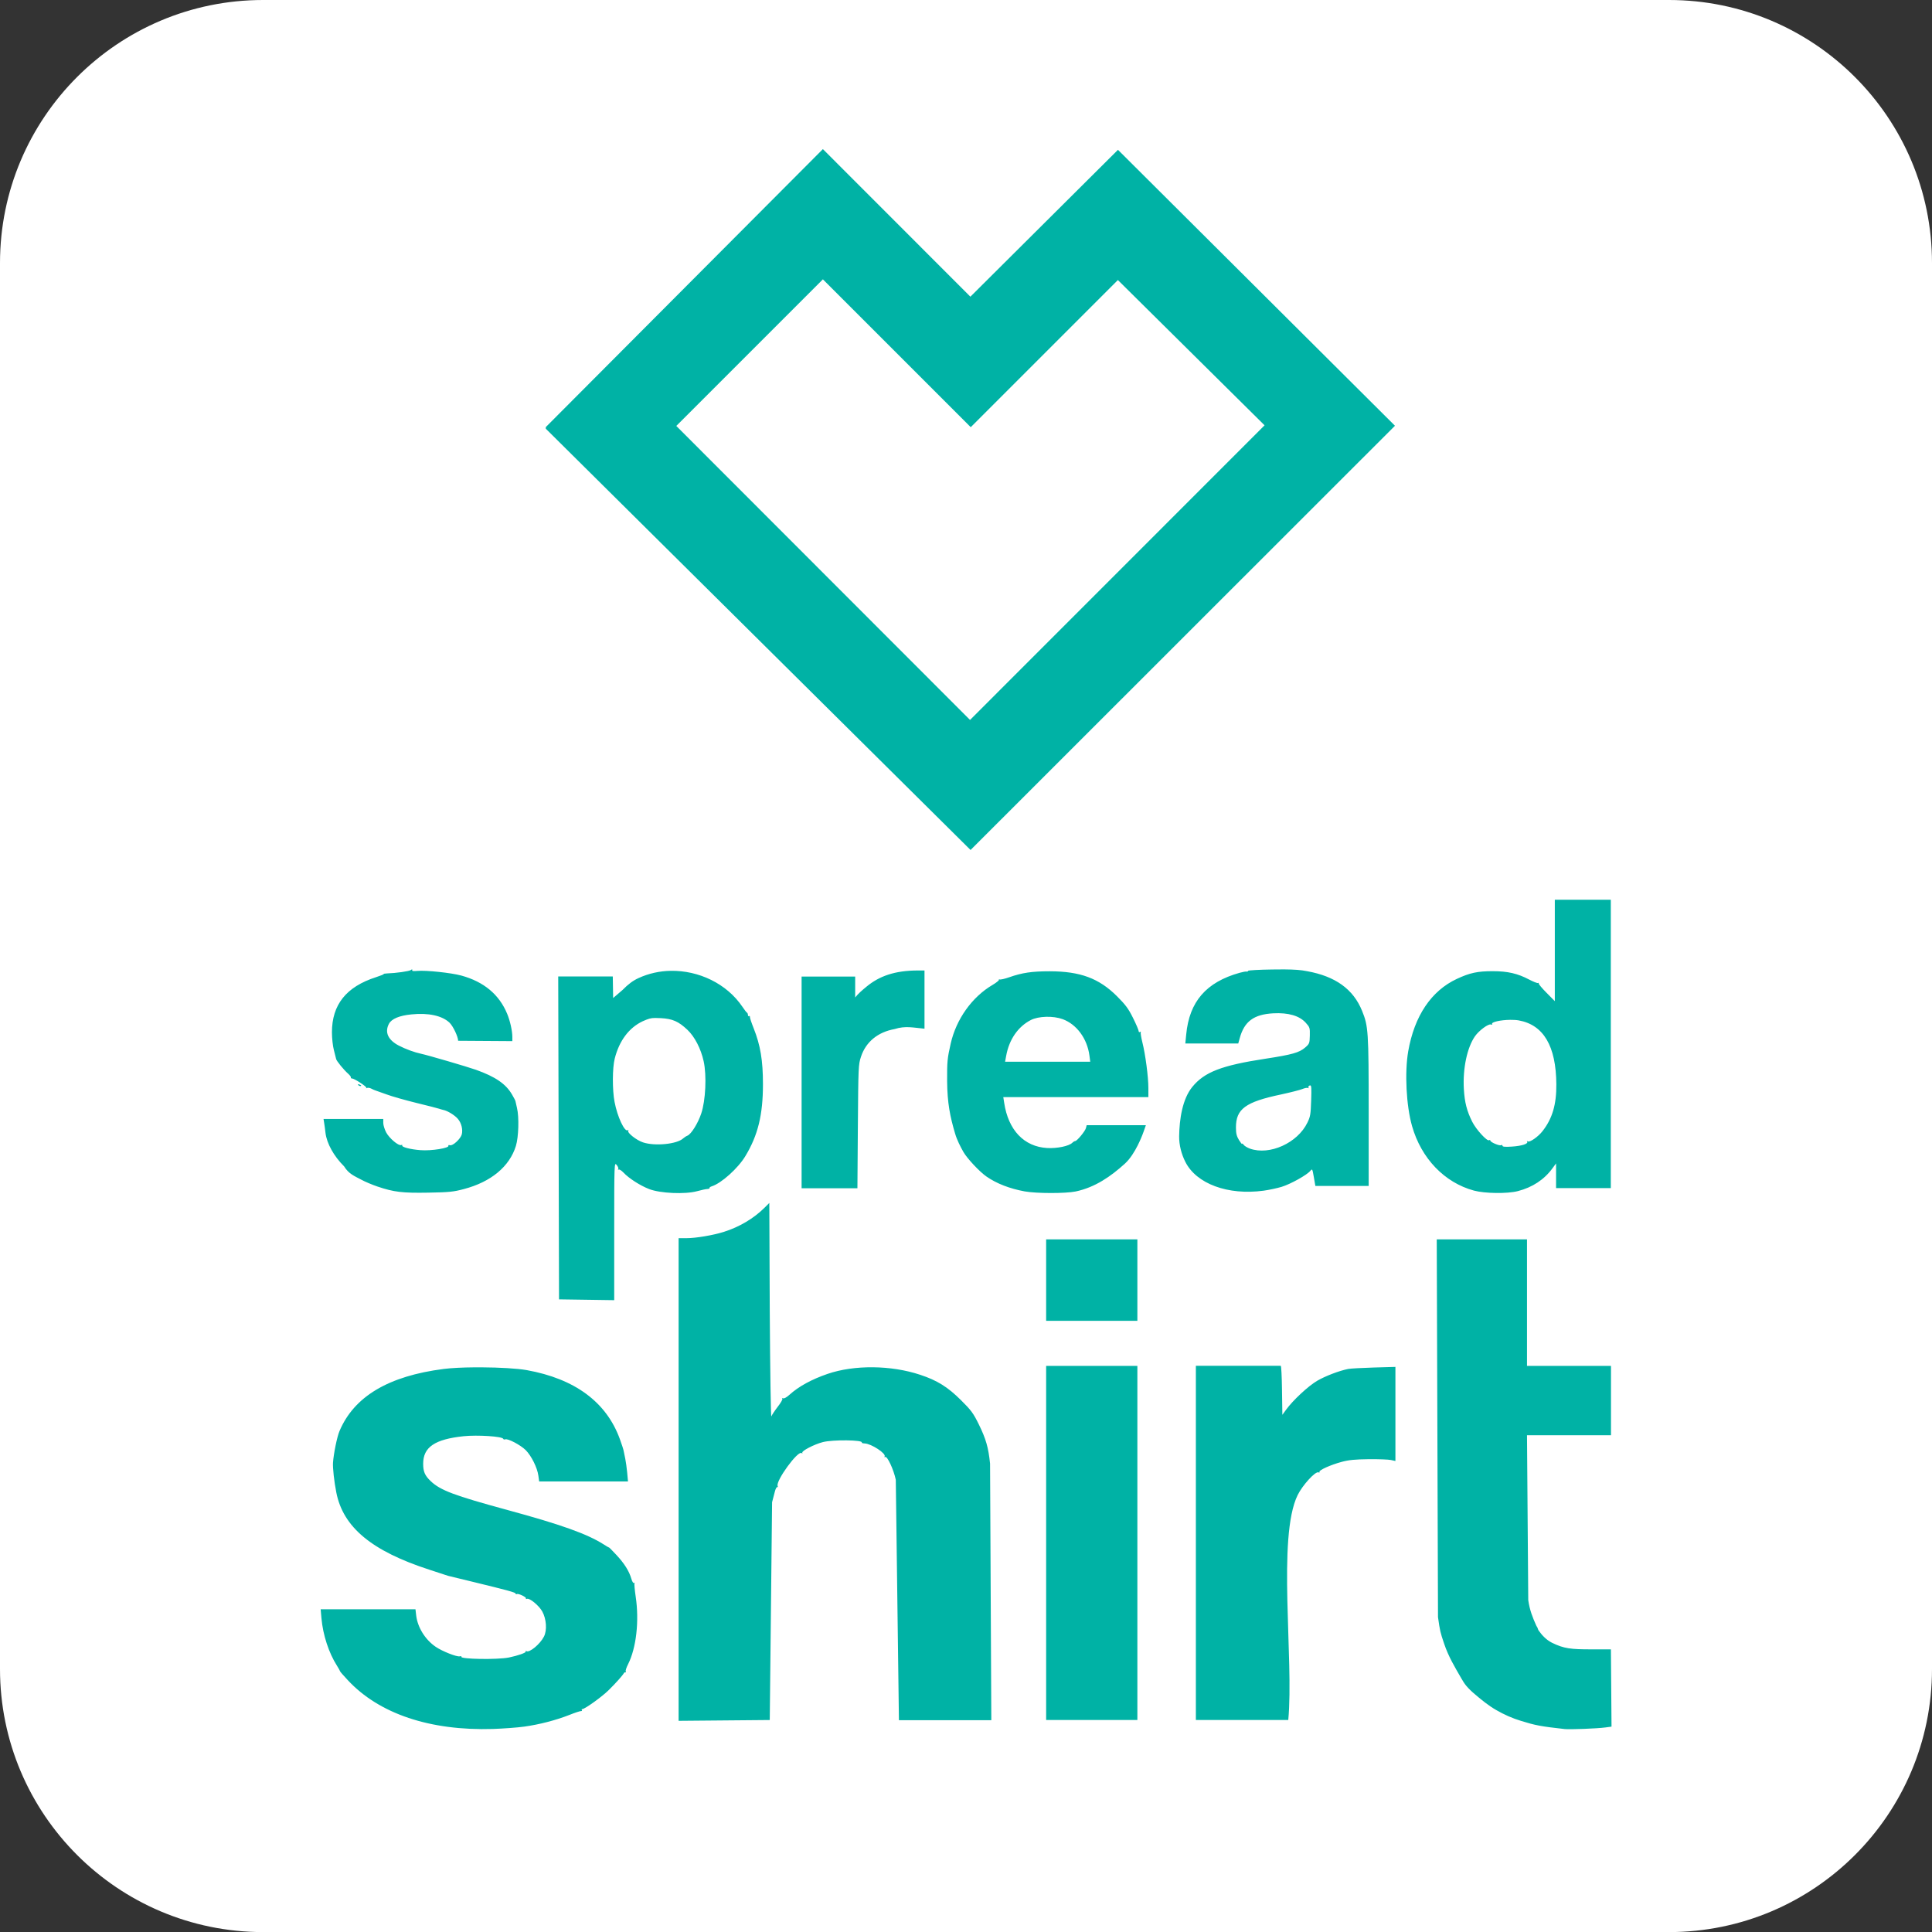
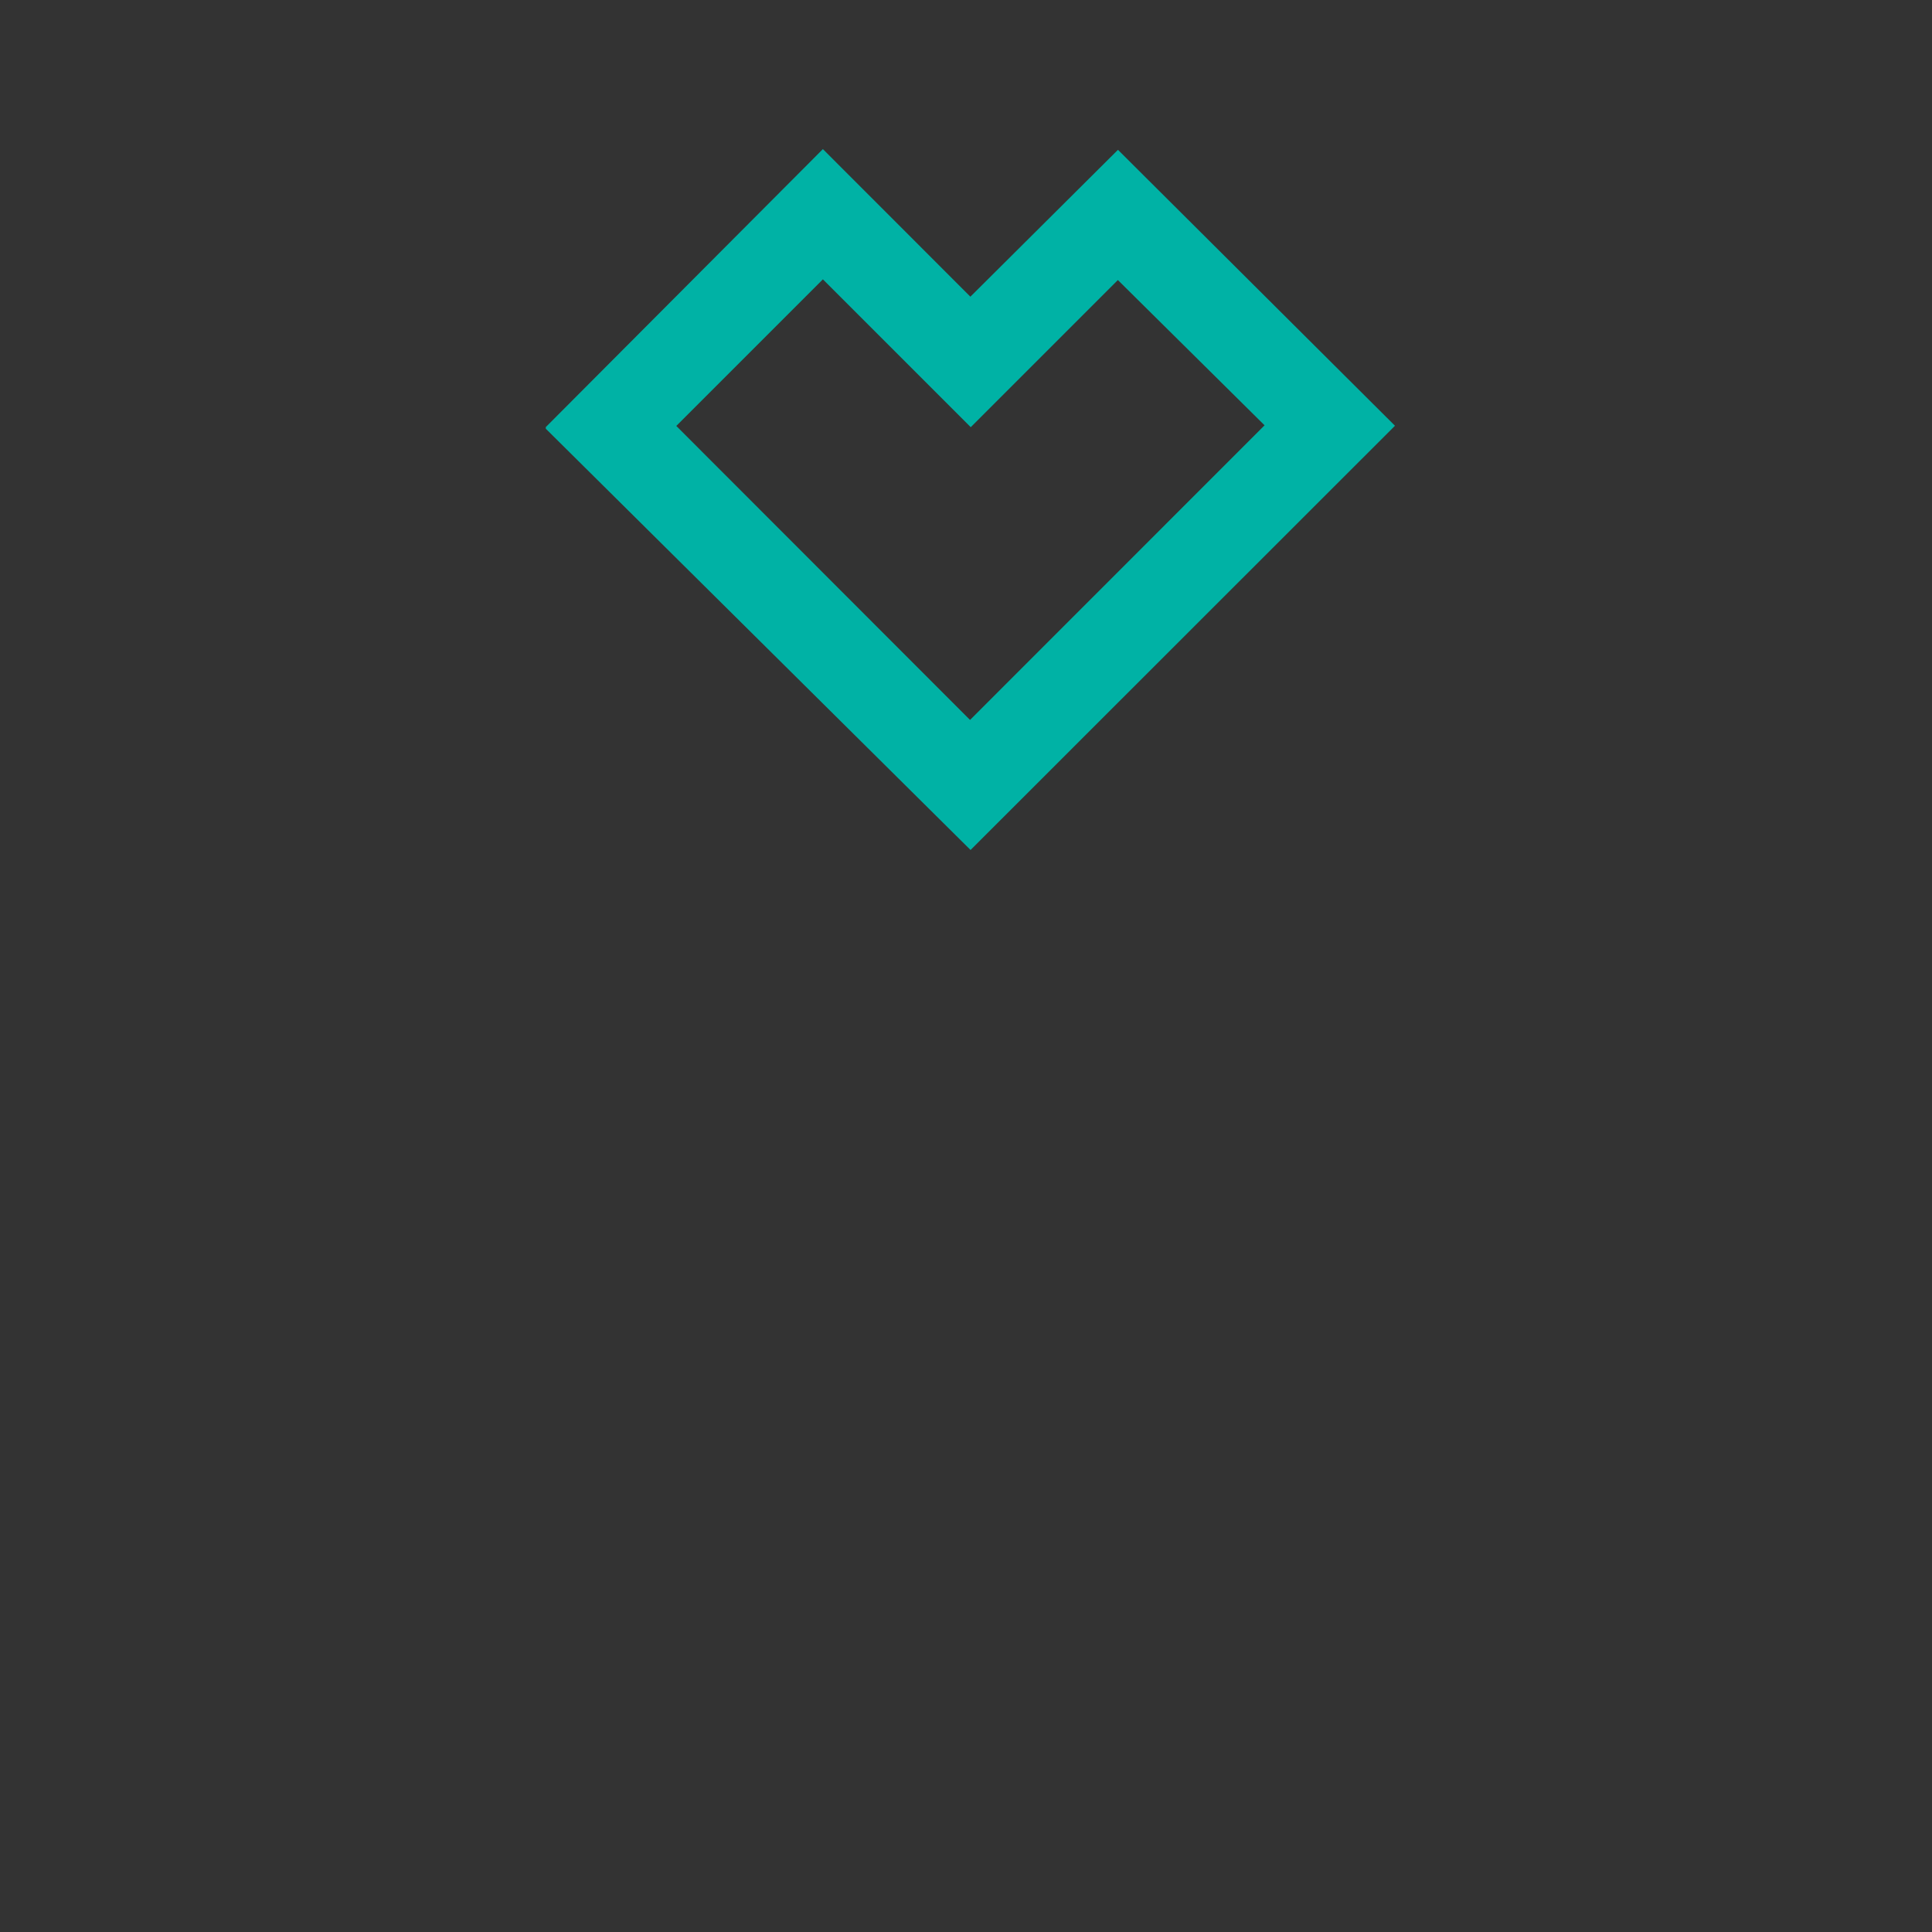
<svg xmlns="http://www.w3.org/2000/svg" version="1.1" id="Layer_1" x="0px" y="0px" viewBox="0 0 216 216" style="enable-background:new 0 0 216 216;" xml:space="preserve">
  <rect x="0" y="0" width="216" height="216" fill="#333333" stroke="none" />
  <style type="text/css">
	.st0{fill:#FFFFFF;}
	.st1{fill:#00B2A5;}
</style>
-   <path id="rect4163" class="st0" d="M29.41,0h157.19C202.83,0,216,13.17,216,29.41v157.19c0,16.24-13.17,29.41-29.41,29.41H29.41  C13.17,216,0,202.83,0,186.59V29.41C0,13.17,13.17,0,29.41,0z" />
  <g>
-     <path id="path4165" class="st1" d="M173.83,100.61v11.32l-0.92-0.93c-0.51-0.51-0.9-0.98-0.88-1.05c0.02-0.07-0.02-0.09-0.08-0.05   c-0.07,0.04-0.52-0.14-1-0.39c-1.27-0.67-2.38-0.93-4.06-0.93c-1.7,0-2.55,0.18-4.01,0.86c-2.86,1.33-4.75,4.14-5.44,8.1   c-0.41,2.37-0.22,6.08,0.43,8.36c1.03,3.62,3.63,6.32,6.92,7.21c1.22,0.33,3.74,0.36,4.9,0.06c1.64-0.42,2.96-1.29,3.89-2.57   l0.39-0.53v1.38v1.38h6.12v-32.24H173.83z M46.07,108.37c-0.02,0-0.06,0.03-0.13,0.08c-0.18,0.14-1.68,0.35-2.67,0.38   c-0.24,0.01-0.4,0.04-0.37,0.07c0.03,0.03-0.36,0.19-0.86,0.35c-3.33,1.07-4.93,3.07-4.93,6.17c0,0.65,0.1,1.55,0.22,1.99   c0.12,0.45,0.23,0.89,0.25,0.99c0.04,0.21,0.83,1.19,1.34,1.64c0.2,0.18,0.34,0.37,0.31,0.43c-0.03,0.05,0.02,0.1,0.11,0.1   c0.29,0.01,1.72,0.95,1.62,1.06c-0.05,0.06-0.02,0.06,0.07,0.01c0.09-0.05,0.31-0.02,0.48,0.07c0.17,0.09,0.37,0.18,0.45,0.2   c0.07,0.02,0.63,0.22,1.24,0.44c0.61,0.23,2.14,0.66,3.4,0.97c1.26,0.31,2.38,0.59,2.5,0.64c0.11,0.04,0.31,0.1,0.45,0.13   c0.48,0.09,1.29,0.59,1.64,1c0.4,0.47,0.57,1.18,0.44,1.73c-0.13,0.5-1,1.31-1.32,1.22c-0.14-0.04-0.22-0.01-0.18,0.05   c0.16,0.26-1.91,0.6-3.12,0.5c-1.11-0.08-2.15-0.35-2.04-0.53c0.04-0.06-0.02-0.08-0.12-0.04c-0.3,0.11-1.33-0.76-1.68-1.42   c-0.17-0.33-0.32-0.8-0.32-1.05v-0.45h-3.34h-3.34l0.07,0.44c0.04,0.24,0.11,0.75,0.15,1.12c0.15,1.19,0.93,2.6,2.08,3.74   c0.53,0.86,1.16,1.08,1.94,1.5c0.4,0.22,1.21,0.56,1.8,0.76c1.84,0.62,2.78,0.73,5.67,0.68c2.32-0.04,2.82-0.09,3.98-0.4   c3.04-0.8,5.11-2.52,5.82-4.83c0.3-0.99,0.37-3.2,0.12-4.24c-0.08-0.34-0.16-0.68-0.17-0.75c-0.01-0.08-0.19-0.42-0.39-0.76   c-0.69-1.18-1.85-1.98-4.04-2.76c-0.96-0.34-5.41-1.64-6.13-1.79c-0.72-0.15-1.73-0.52-2.48-0.91c-1.21-0.63-1.6-1.49-1.11-2.43   c0.29-0.56,1.17-0.93,2.53-1.06c1.89-0.19,3.41,0.14,4.24,0.92c0.41,0.39,0.97,1.59,0.97,2.03l6.06,0.04v-0.47   c0-0.67-0.25-1.8-0.58-2.59c-0.89-2.15-2.6-3.58-5.12-4.27c-1.13-0.31-3.97-0.61-4.92-0.52c-0.45,0.04-0.63,0.02-0.57-0.09   C46.08,108.39,46.09,108.37,46.07,108.37L46.07,108.37z M143.56,108.38c-0.39,0-0.83,0-1.33,0.01c-1.48,0.02-2.69,0.09-2.69,0.15   s-0.08,0.1-0.17,0.08c-0.09-0.02-0.45,0.05-0.78,0.14c-3.74,1.05-5.62,3.22-5.97,6.89l-0.1,1.01h2.96h2.96l0.16-0.58   c0.51-1.88,1.57-2.67,3.75-2.79c1.69-0.09,2.92,0.27,3.63,1.05c0.46,0.51,0.48,0.58,0.46,1.44c-0.02,0.87-0.05,0.93-0.54,1.35   c-0.64,0.55-1.44,0.78-4.38,1.23c-4.93,0.75-6.86,1.49-8.22,3.16c-1.11,1.36-1.44,3.61-1.47,5.52c-0.01,0.98,0.26,2,0.69,2.85   c1.23,2.46,4.76,3.77,8.75,3.23h0c0.59-0.08,1.49-0.27,2.02-0.43c1.01-0.31,2.84-1.33,3.21-1.79c0.21-0.26,0.23-0.23,0.39,0.71   l0.17,0.98h2.98h2.98l0-8.26c0-9.04-0.04-9.6-0.74-11.32c-0.98-2.42-2.98-3.86-6.15-4.43   C145.45,108.44,144.72,108.39,143.56,108.38z M103.36,108.5l-0.71,0c-2.65,0-4.36,0.65-5.75,1.79c-0.56,0.46-0.98,0.83-1.29,1.23   l0-2.34h-5.99v23.67h6.24l0.05-6.9c0.05-6.7,0.06-6.93,0.35-7.81c0.55-1.66,1.88-2.75,3.76-3.09c1.22-0.39,2.1-0.15,3.34-0.04   L103.36,108.5z M74.97,108.54c-1.22,0.02-2.45,0.29-3.58,0.81c-0.63,0.29-1.14,0.67-1.79,1.33l-1.05,0.9l-0.04-2.41h-6.1l0.09,36.1   l6.17,0.09l0-7.72c0-7.69,0.01-7.72,0.27-7.4c0.15,0.18,0.23,0.38,0.18,0.46s-0.03,0.11,0.05,0.06c0.07-0.05,0.31,0.1,0.53,0.33   c0.61,0.65,1.87,1.46,2.88,1.85c1.24,0.48,4,0.6,5.34,0.24c0.48-0.13,1.01-0.25,1.17-0.25c0.16-0.01,0.27-0.06,0.24-0.11   s0.08-0.14,0.25-0.19c1.06-0.33,2.94-2.02,3.75-3.37c1.41-2.33,1.97-4.62,1.97-8.05c0-2.64-0.28-4.34-1.04-6.25   c-0.24-0.6-0.43-1.17-0.42-1.27c0.01-0.09-0.04-0.13-0.1-0.09c-0.07,0.04-0.12-0.02-0.12-0.13c0-0.11-0.05-0.22-0.1-0.25   c-0.06-0.02-0.29-0.32-0.51-0.65C81.25,109.96,78.1,108.48,74.97,108.54z M117.37,108.59c-1.99,0-3.09,0.16-4.54,0.67   c-0.51,0.18-1,0.29-1.09,0.24c-0.08-0.05-0.11-0.04-0.05,0.02c0.05,0.06-0.27,0.33-0.73,0.6c-2.29,1.35-4.05,3.82-4.67,6.55   c-0.38,1.67-0.41,2.02-0.4,4.21c0.02,2.44,0.33,3.96,0.89,5.85c0.21,0.72,0.59,1.46,0.93,2.06c0.41,0.72,1.8,2.21,2.58,2.75   c1.14,0.79,2.59,1.35,4.27,1.66c1.33,0.24,4.56,0.24,5.69,0.01c2.19-0.46,3.94-1.69,5.5-3.1c0.62-0.56,1.11-1.39,1.44-2.04   c0.24-0.47,0.54-1.17,0.67-1.56l0.25-0.71h-6.62l-0.08,0.32c-0.09,0.35-1,1.45-1.2,1.45c-0.07,0-0.22,0.09-0.32,0.19   c-0.38,0.38-1.7,0.65-2.82,0.59c-2.58-0.15-4.34-2-4.8-5.05l-0.1-0.64h16.22v-1.01c0-1.26-0.33-3.76-0.67-5.11   c-0.14-0.56-0.22-1.08-0.18-1.14c0.04-0.07,0-0.08-0.08-0.03c-0.09,0.06-0.16,0.01-0.16-0.1c0-0.11-0.28-0.77-0.63-1.47   c-0.52-1.05-0.84-1.47-1.8-2.43C122.86,109.37,120.77,108.6,117.37,108.59z M116.95,113.68c0.65-0.02,1.32,0.07,1.85,0.26   c1.58,0.58,2.75,2.18,3,4.07l0.09,0.69h-4.76h-4.76l0.12-0.65c0.33-1.83,1.32-3.27,2.76-4.01   C115.68,113.82,116.3,113.7,116.95,113.68z M73.25,113.81c0.17,0,0.37,0.01,0.63,0.02c1.31,0.07,1.97,0.36,2.97,1.3   c0.81,0.76,1.51,2.11,1.82,3.52c0.35,1.59,0.22,4.38-0.27,5.84c-0.37,1.11-1.13,2.32-1.55,2.48c-0.13,0.05-0.34,0.19-0.48,0.31   c-0.69,0.64-3.16,0.88-4.48,0.44c-0.73-0.24-1.79-1.08-1.65-1.3c0.05-0.08,0.03-0.11-0.06-0.06c-0.35,0.22-1.16-1.51-1.47-3.16   c-0.26-1.33-0.25-3.83,0.02-4.86c0.51-2,1.6-3.45,3.14-4.17C72.49,113.9,72.74,113.81,73.25,113.81L73.25,113.81z M168.84,114.02   c0.34,0,0.68,0.01,0.95,0.06c2.78,0.5,4.18,2.87,4.21,7.14c0.02,2.27-0.45,3.85-1.55,5.25c-0.49,0.63-1.42,1.27-1.63,1.14   c-0.1-0.06-0.13-0.05-0.08,0.03c0.15,0.24-0.62,0.48-1.71,0.55c-0.76,0.05-1.05,0.02-1.05-0.09c0-0.09-0.07-0.12-0.15-0.07   c-0.17,0.11-1.21-0.33-1.21-0.51c0-0.07-0.06-0.09-0.14-0.04c-0.22,0.14-1.45-1.2-1.88-2.06c-0.6-1.2-0.85-2.15-0.94-3.67   c-0.13-2.28,0.36-4.62,1.24-5.89c0.44-0.64,1.51-1.43,1.79-1.32c0.11,0.04,0.17,0.02,0.13-0.04   C166.68,114.26,167.8,114.03,168.84,114.02z M40.05,121.21c-0.03,0.01-0.04,0.03-0.01,0.08c0.08,0.13,0.34,0.19,0.34,0.08   c0-0.03-0.1-0.09-0.21-0.13c-0.03-0.01-0.06-0.02-0.08-0.02C40.07,121.21,40.06,121.21,40.05,121.21z M146.49,121.35   c0.13,0.01,0.14,0.31,0.1,1.67c-0.05,1.55-0.09,1.82-0.42,2.49c-1.1,2.28-4.23,3.69-6.42,2.91c-0.3-0.11-0.62-0.3-0.71-0.43   c-0.09-0.13-0.17-0.18-0.18-0.11c0,0.07-0.15-0.12-0.34-0.42c-0.26-0.43-0.34-0.73-0.34-1.41c0-2.07,1.06-2.85,5.05-3.69   c1.02-0.22,2.08-0.49,2.36-0.6c0.28-0.12,0.57-0.17,0.65-0.12c0.08,0.05,0.1,0.02,0.05-0.05c-0.05-0.08,0.01-0.18,0.13-0.23   C146.45,121.36,146.48,121.35,146.49,121.35L146.49,121.35z M86.01,134.49l-0.54,0.54c-1.21,1.2-2.81,2.15-4.56,2.7   c-1.18,0.37-3.1,0.7-4.17,0.7h-0.87v26.98v26.98l10.19-0.09l0.26-24.35c0.09-0.34,0.23-0.87,0.31-1.19   c0.08-0.32,0.21-0.54,0.27-0.5c0.06,0.04,0.08-0.02,0.04-0.13c-0.22-0.57,2.24-3.95,2.67-3.68c0.1,0.06,0.14,0.05,0.09-0.03   c-0.12-0.19,1.32-0.94,2.29-1.19c1.11-0.29,4.54-0.25,4.36,0.05c-0.03,0.05,0.12,0.09,0.33,0.1c0.74,0.03,2.42,1.13,2.22,1.46   c-0.05,0.07-0.02,0.1,0.06,0.05c0.23-0.14,0.95,1.4,1.19,2.55l0.35,26.88h10.33l-0.14-28.69c-0.19-1.82-0.46-2.75-1.25-4.37   c-0.62-1.26-0.85-1.58-2-2.72c-1.49-1.48-2.66-2.21-4.57-2.84c-3.25-1.08-7.36-1.12-10.34-0.1c-1.8,0.62-3.23,1.4-4.27,2.34   c-0.32,0.29-0.61,0.45-0.71,0.39c-0.09-0.06-0.13-0.04-0.08,0.04c0.05,0.08-0.19,0.49-0.52,0.91c-0.33,0.43-0.65,0.91-0.71,1.07   c-0.06,0.16-0.14-5.13-0.18-11.77L86.01,134.49z M116.96,138.56v9.11h10.2v-9.11H116.96z M160.63,138.56l0.14,42.24   c0.22,1.55,0.26,1.71,0.68,2.95c0.49,1.47,1.2,2.63,1.92,3.88c0.16,0.28,0.33,0.56,0.54,0.82c0.3,0.36,0.65,0.69,1.01,0.99   c0.74,0.63,1.5,1.25,2.35,1.74c0.88,0.51,1.82,0.93,2.79,1.22c1.58,0.49,2.17,0.61,4.87,0.91c0.57,0.06,3.61-0.05,4.56-0.18   l0.68-0.09l-0.07-8.64l-2.14,0c-2.36,0-3.1-0.08-4.45-0.74c-0.6-0.3-1.1-0.81-1.49-1.37c-0.07-0.1-0.09-0.23-0.14-0.34   c-0.04-0.07-0.09-0.13-0.12-0.2c-0.41-0.91-0.74-1.73-0.9-2.86l-0.14-18.43h9.39v-7.75h-9.39v-14.15L160.63,138.56z M116.96,152.71   v39.59h10.2v-39.59H116.96z M133.7,152.71v39.59h10.33c0.64-6.81-1.26-20.43,1.05-25.15c0.54-1.1,1.98-2.68,2.32-2.54   c0.11,0.04,0.16,0.02,0.12-0.05c-0.11-0.18,1.25-0.79,2.48-1.12c0.81-0.22,1.5-0.28,3.02-0.3c1.08-0.01,2.2,0.03,2.48,0.09   l0.51,0.11v-5.26v-5.26l-2.41,0.07c-1.33,0.04-2.62,0.11-2.87,0.16c-1,0.2-2.55,0.79-3.46,1.32c-1,0.58-2.73,2.2-3.47,3.22   l-0.43,0.59l-0.04-2.74c-0.02-1.51-0.08-2.74-0.14-2.74H133.7z M53.87,152.87c-0.28,0-0.56,0-0.83,0   c-1.32,0.01-2.56,0.07-3.43,0.18c-6.18,0.79-10.03,3.08-11.66,6.96c-0.27,0.64-0.65,2.51-0.72,3.52c-0.04,0.57,0.13,2.13,0.37,3.33   c0.76,3.89,3.97,6.55,10.39,8.63c0.86,0.28,1.66,0.54,1.77,0.58s0.27,0.09,0.34,0.11s1.3,0.32,2.72,0.66   c4.03,0.98,4.83,1.2,4.83,1.33c0,0.07,0.06,0.09,0.13,0.05c0.17-0.1,1.11,0.35,1.02,0.49c-0.04,0.06,0.02,0.08,0.12,0.04   c0.29-0.11,1.35,0.76,1.71,1.42c0.46,0.84,0.55,2.1,0.18,2.81c-0.43,0.84-1.62,1.82-1.95,1.62c-0.09-0.06-0.13-0.04-0.08,0.04   c0.08,0.13-0.87,0.46-1.88,0.67c-1.27,0.26-5.48,0.19-5.31-0.08c0.04-0.06-0.05-0.08-0.19-0.05c-0.32,0.08-1.95-0.56-2.68-1.06   c-1.18-0.8-2.03-2.17-2.19-3.51l-0.08-0.69H35.85l0.09,1.02c0.17,1.86,0.82,3.86,1.74,5.3c0.19,0.3,0.34,0.58,0.34,0.61   c0,0.04,0.39,0.49,0.87,1c3.5,3.76,9.2,5.67,16.24,5.45c1.12-0.04,2.68-0.15,3.47-0.26c1.72-0.24,3.53-0.71,5.06-1.31   c0.62-0.25,1.21-0.44,1.3-0.43c0.09,0.01,0.14-0.04,0.09-0.1c-0.04-0.07-0.02-0.12,0.05-0.12c0.28,0,2.19-1.37,2.95-2.12   c0.79-0.78,1.56-1.64,1.7-1.9c0.04-0.07,0.12-0.11,0.18-0.09c0.06,0.02,0.07-0.02,0.03-0.1c-0.05-0.07,0.07-0.44,0.26-0.81   c0.92-1.82,1.26-4.84,0.85-7.56c-0.11-0.75-0.17-1.41-0.13-1.48c0.04-0.07,0.02-0.09-0.06-0.04c-0.08,0.05-0.21-0.17-0.3-0.49   c-0.25-0.85-0.77-1.68-1.66-2.64c-0.44-0.47-0.81-0.85-0.83-0.84c-0.02,0.01-0.31-0.15-0.64-0.37c-1.82-1.15-4.75-2.2-10.68-3.81   c-5.99-1.63-7.54-2.21-8.62-3.24c-0.65-0.62-0.84-1.06-0.84-1.94c0-1.86,1.3-2.74,4.53-3.08c1.55-0.16,4.33,0.02,4.42,0.29   c0.02,0.07,0.12,0.1,0.23,0.06c0.3-0.11,1.7,0.63,2.28,1.2c0.64,0.64,1.3,1.97,1.42,2.86l0.09,0.65h9.93l-0.09-0.99   c-0.05-0.54-0.15-1.23-0.21-1.53c-0.07-0.3-0.15-0.7-0.18-0.88c-0.03-0.19-0.23-0.79-0.43-1.34c-1.5-4.13-5.02-6.74-10.41-7.71   C57.79,152.99,55.82,152.88,53.87,152.87L53.87,152.87z" />
-     <path id="rect4149" class="st1" d="M92,16.67L61.02,47.75l0,0.18l47.49,47.1l47.45-47.43l-30.97-30.85l-16.5,16.42L92,16.67z    M92,31.23l16.53,16.53l16.45-16.45l16.4,16.24l-32.93,32.94L75.61,47.62L92,31.23z" />
+     <path id="rect4149" class="st1" d="M92,16.67L61.02,47.75l0,0.18l47.49,47.1l47.45-47.43l-30.97-30.85l-16.5,16.42L92,16.67M92,31.23l16.53,16.53l16.45-16.45l16.4,16.24l-32.93,32.94L75.61,47.62L92,31.23z" />
  </g>
</svg>